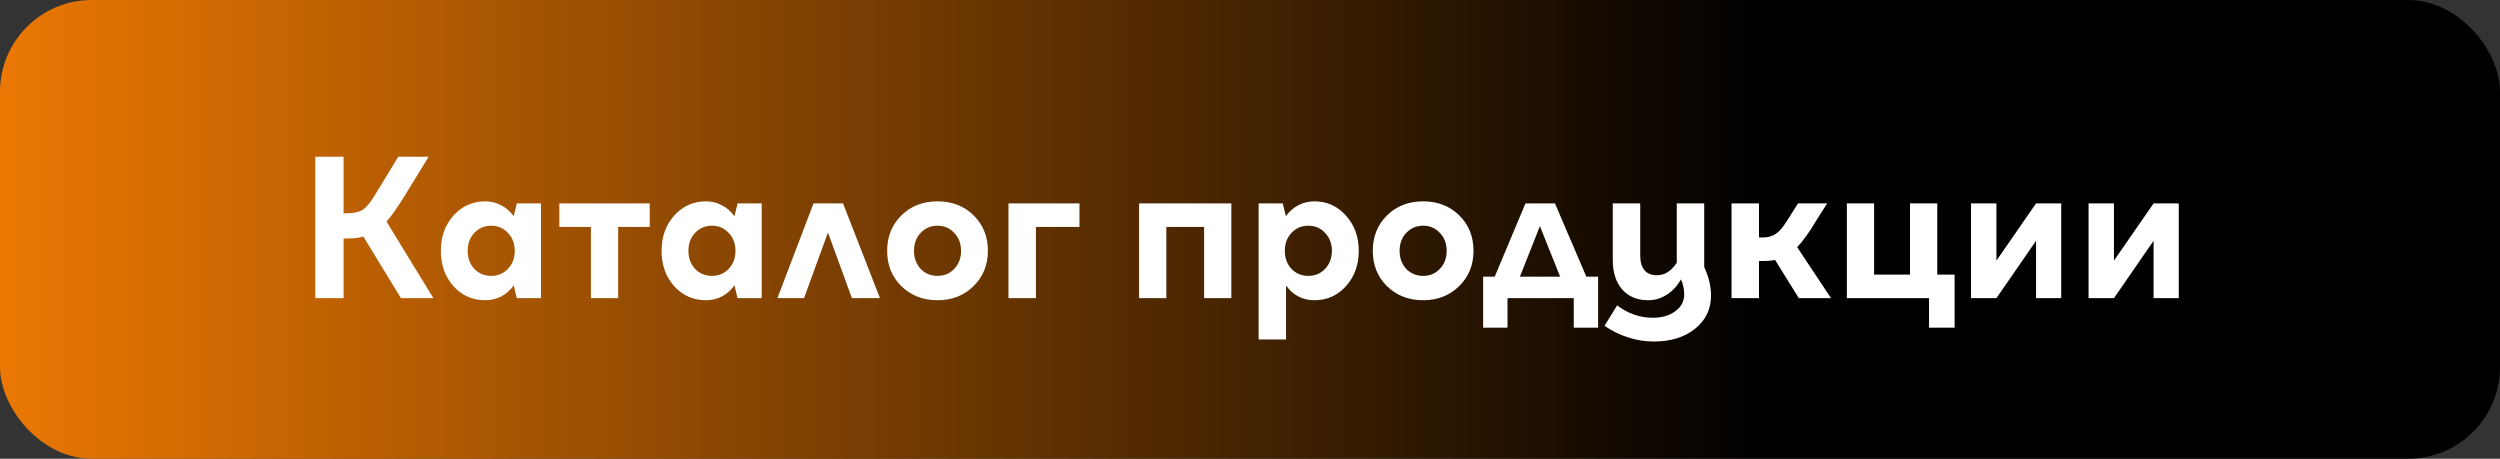
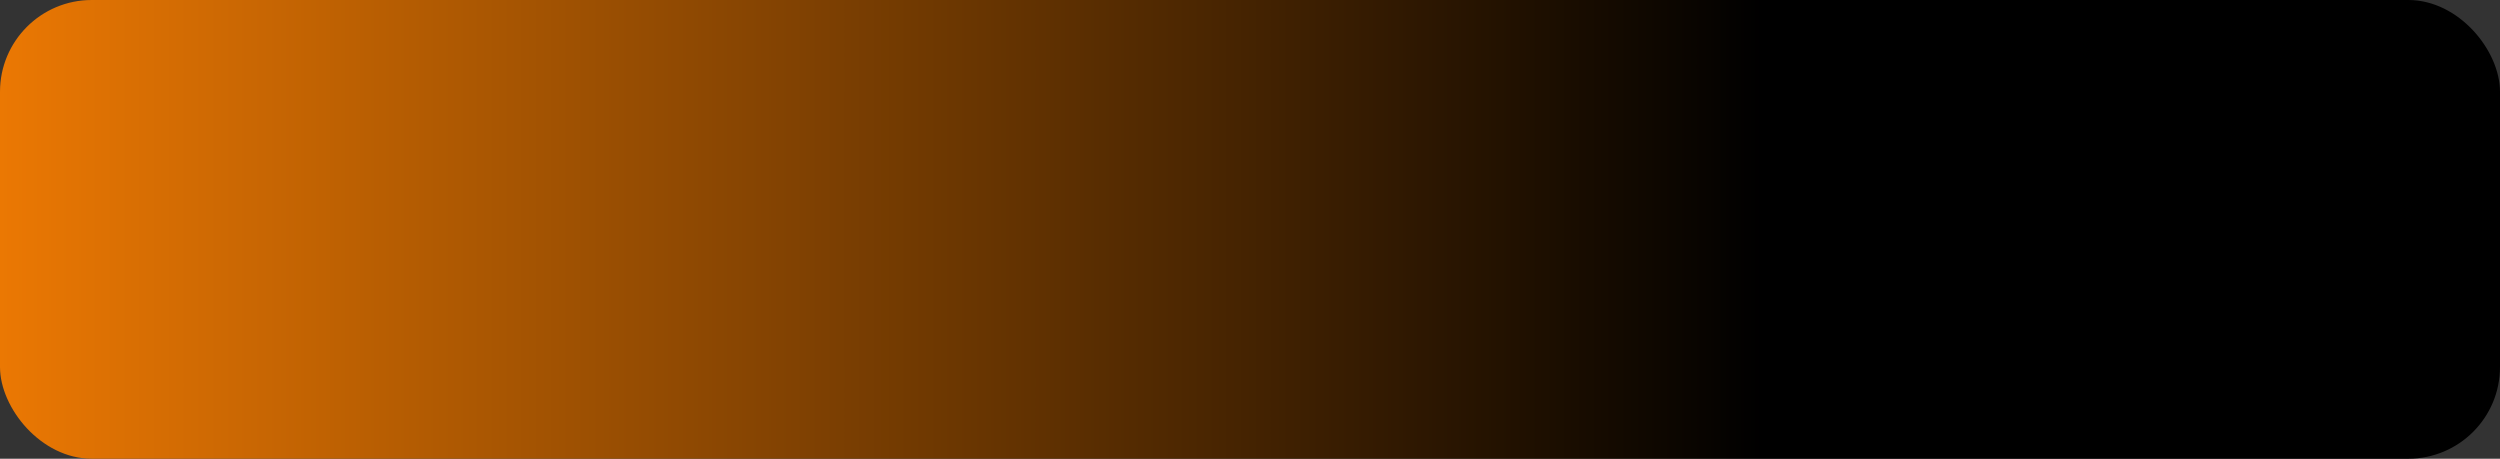
<svg xmlns="http://www.w3.org/2000/svg" width="109" height="20" viewBox="0 0 109 20" fill="none">
  <rect x="0" y="0" width="109" height="20" fill="#333333" stroke="none" />
  <rect width="109" height="20" rx="4" fill="url(#paint0_linear_27_2)" />
-   <path d="M15.097 10.399H14.98V13H13.747V6.835H14.98V9.301H15.079C15.397 9.301 15.637 9.253 15.799 9.157C15.961 9.055 16.135 8.851 16.321 8.545L17.365 6.835H18.688L17.644 8.536C17.494 8.782 17.353 8.998 17.221 9.184C17.095 9.364 16.972 9.523 16.852 9.661L18.895 13H17.482L15.844 10.318C15.73 10.348 15.61 10.369 15.484 10.381C15.364 10.393 15.235 10.399 15.097 10.399ZM23.586 13H22.533L22.398 12.442C22.248 12.652 22.065 12.814 21.849 12.928C21.633 13.036 21.402 13.09 21.156 13.09C20.604 13.09 20.142 12.886 19.77 12.478C19.404 12.064 19.221 11.551 19.221 10.939C19.221 10.321 19.404 9.808 19.77 9.4C20.142 8.986 20.604 8.779 21.156 8.779C21.408 8.779 21.639 8.836 21.849 8.95C22.065 9.058 22.248 9.217 22.398 9.427L22.533 8.869H23.586V13ZM20.391 10.939C20.391 11.251 20.487 11.512 20.679 11.722C20.877 11.926 21.123 12.028 21.417 12.028C21.711 12.028 21.954 11.926 22.146 11.722C22.344 11.512 22.443 11.251 22.443 10.939C22.443 10.621 22.344 10.36 22.146 10.156C21.954 9.946 21.711 9.841 21.417 9.841C21.123 9.841 20.877 9.946 20.679 10.156C20.487 10.36 20.391 10.621 20.391 10.939ZM25.764 9.895H24.387V8.869H28.329V9.895H26.952V13H25.764V9.895ZM33.21 13H32.157L32.022 12.442C31.872 12.652 31.689 12.814 31.473 12.928C31.257 13.036 31.026 13.09 30.78 13.09C30.228 13.09 29.766 12.886 29.394 12.478C29.028 12.064 28.845 11.551 28.845 10.939C28.845 10.321 29.028 9.808 29.394 9.4C29.766 8.986 30.228 8.779 30.78 8.779C31.032 8.779 31.263 8.836 31.473 8.95C31.689 9.058 31.872 9.217 32.022 9.427L32.157 8.869H33.21V13ZM30.015 10.939C30.015 11.251 30.111 11.512 30.303 11.722C30.501 11.926 30.747 12.028 31.041 12.028C31.335 12.028 31.578 11.926 31.77 11.722C31.968 11.512 32.067 11.251 32.067 10.939C32.067 10.621 31.968 10.36 31.77 10.156C31.578 9.946 31.335 9.841 31.041 9.841C30.747 9.841 30.501 9.946 30.303 10.156C30.111 10.36 30.015 10.621 30.015 10.939ZM38.367 13H37.143L36.099 10.138L35.055 13H33.894L35.469 8.869H36.756L38.367 13ZM40.876 8.779C41.512 8.779 42.037 8.983 42.451 9.391C42.865 9.799 43.072 10.315 43.072 10.939C43.072 11.557 42.862 12.07 42.442 12.478C42.028 12.886 41.506 13.09 40.876 13.09C40.246 13.09 39.721 12.886 39.301 12.478C38.887 12.07 38.68 11.557 38.68 10.939C38.68 10.315 38.887 9.799 39.301 9.391C39.715 8.983 40.24 8.779 40.876 8.779ZM40.876 9.841C40.582 9.841 40.336 9.946 40.138 10.156C39.946 10.36 39.85 10.621 39.85 10.939C39.85 11.251 39.946 11.512 40.138 11.722C40.336 11.926 40.582 12.028 40.876 12.028C41.17 12.028 41.413 11.926 41.605 11.722C41.803 11.512 41.902 11.251 41.902 10.939C41.902 10.621 41.803 10.36 41.605 10.156C41.413 9.946 41.17 9.841 40.876 9.841ZM45.166 13H43.969V8.869H47.065V9.895H45.166V13ZM50.852 13H49.664V8.869H53.687V13H52.499V9.895H50.852V13ZM59.241 10.939C59.241 11.551 59.055 12.064 58.683 12.478C58.317 12.886 57.858 13.09 57.306 13.09C57.054 13.09 56.823 13.036 56.613 12.928C56.403 12.82 56.223 12.661 56.073 12.451V14.8H54.876V8.869H55.929L56.064 9.427C56.214 9.217 56.394 9.058 56.604 8.95C56.82 8.836 57.054 8.779 57.306 8.779C57.858 8.779 58.317 8.986 58.683 9.4C59.055 9.808 59.241 10.321 59.241 10.939ZM57.045 9.841C56.751 9.841 56.505 9.946 56.307 10.156C56.115 10.36 56.019 10.621 56.019 10.939C56.019 11.251 56.115 11.512 56.307 11.722C56.505 11.926 56.751 12.028 57.045 12.028C57.339 12.028 57.582 11.926 57.774 11.722C57.972 11.512 58.071 11.251 58.071 10.939C58.071 10.621 57.972 10.36 57.774 10.156C57.582 9.946 57.339 9.841 57.045 9.841ZM62.049 8.779C62.685 8.779 63.21 8.983 63.624 9.391C64.038 9.799 64.245 10.315 64.245 10.939C64.245 11.557 64.035 12.07 63.615 12.478C63.201 12.886 62.679 13.09 62.049 13.09C61.419 13.09 60.894 12.886 60.474 12.478C60.06 12.07 59.853 11.557 59.853 10.939C59.853 10.315 60.06 9.799 60.474 9.391C60.888 8.983 61.413 8.779 62.049 8.779ZM62.049 9.841C61.755 9.841 61.509 9.946 61.311 10.156C61.119 10.36 61.023 10.621 61.023 10.939C61.023 11.251 61.119 11.512 61.311 11.722C61.509 11.926 61.755 12.028 62.049 12.028C62.343 12.028 62.586 11.926 62.778 11.722C62.976 11.512 63.075 11.251 63.075 10.939C63.075 10.621 62.976 10.36 62.778 10.156C62.586 9.946 62.343 9.841 62.049 9.841ZM69.678 14.287H68.616V13H65.727V14.287H64.665V12.064H65.169L66.51 8.869H67.797L69.165 12.064H69.678V14.287ZM67.14 9.859L66.267 12.064H68.022L67.14 9.859ZM74.601 12.883C74.601 13.477 74.37 13.96 73.908 14.332C73.446 14.704 72.846 14.89 72.108 14.89C71.724 14.89 71.349 14.83 70.983 14.71C70.623 14.596 70.281 14.428 69.957 14.206L70.506 13.315C70.746 13.495 70.995 13.63 71.253 13.72C71.517 13.81 71.784 13.855 72.054 13.855C72.462 13.855 72.792 13.759 73.044 13.567C73.302 13.381 73.431 13.138 73.431 12.838C73.431 12.712 73.419 12.598 73.395 12.496C73.371 12.388 73.335 12.283 73.287 12.181C73.131 12.463 72.927 12.685 72.675 12.847C72.423 13.009 72.153 13.09 71.865 13.09C71.385 13.09 71.007 12.934 70.731 12.622C70.455 12.31 70.317 11.881 70.317 11.335V8.869H71.514V11.155C71.514 11.425 71.577 11.635 71.703 11.785C71.829 11.929 72.006 12.001 72.234 12.001C72.408 12.001 72.567 11.956 72.711 11.866C72.861 11.77 72.993 11.632 73.107 11.452V8.869H74.304V11.641L74.358 11.767C74.436 11.947 74.496 12.133 74.538 12.325C74.58 12.517 74.601 12.703 74.601 12.883ZM76.845 11.38H76.692V13H75.495V8.869H76.692V10.354H76.854C77.076 10.354 77.265 10.303 77.421 10.201C77.577 10.093 77.736 9.91 77.898 9.652L78.393 8.869H79.662L79.167 9.652C79.023 9.898 78.882 10.114 78.744 10.3C78.612 10.486 78.483 10.645 78.357 10.777L79.833 13H78.429L77.394 11.335C77.298 11.353 77.205 11.365 77.115 11.371C77.025 11.377 76.935 11.38 76.845 11.38ZM85.221 14.287H84.105V13H80.523V8.869H81.711V11.974H83.277V8.869H84.465V11.974H85.221V14.287ZM89.87 13H88.772V10.498L87.044 13H85.937V8.869H87.044V11.362L88.772 8.869H89.87V13ZM94.994 13H93.896V10.498L92.168 13H91.061V8.869H92.168V11.362L93.896 8.869H94.994V13Z" fill="white" />
  <defs>
    <linearGradient id="paint0_linear_27_2" x1="0" y1="10" x2="109" y2="10" gradientUnits="userSpaceOnUse">
      <stop stop-color="#EB7803" />
      <stop offset="0.705" />
    </linearGradient>
  </defs>
</svg>